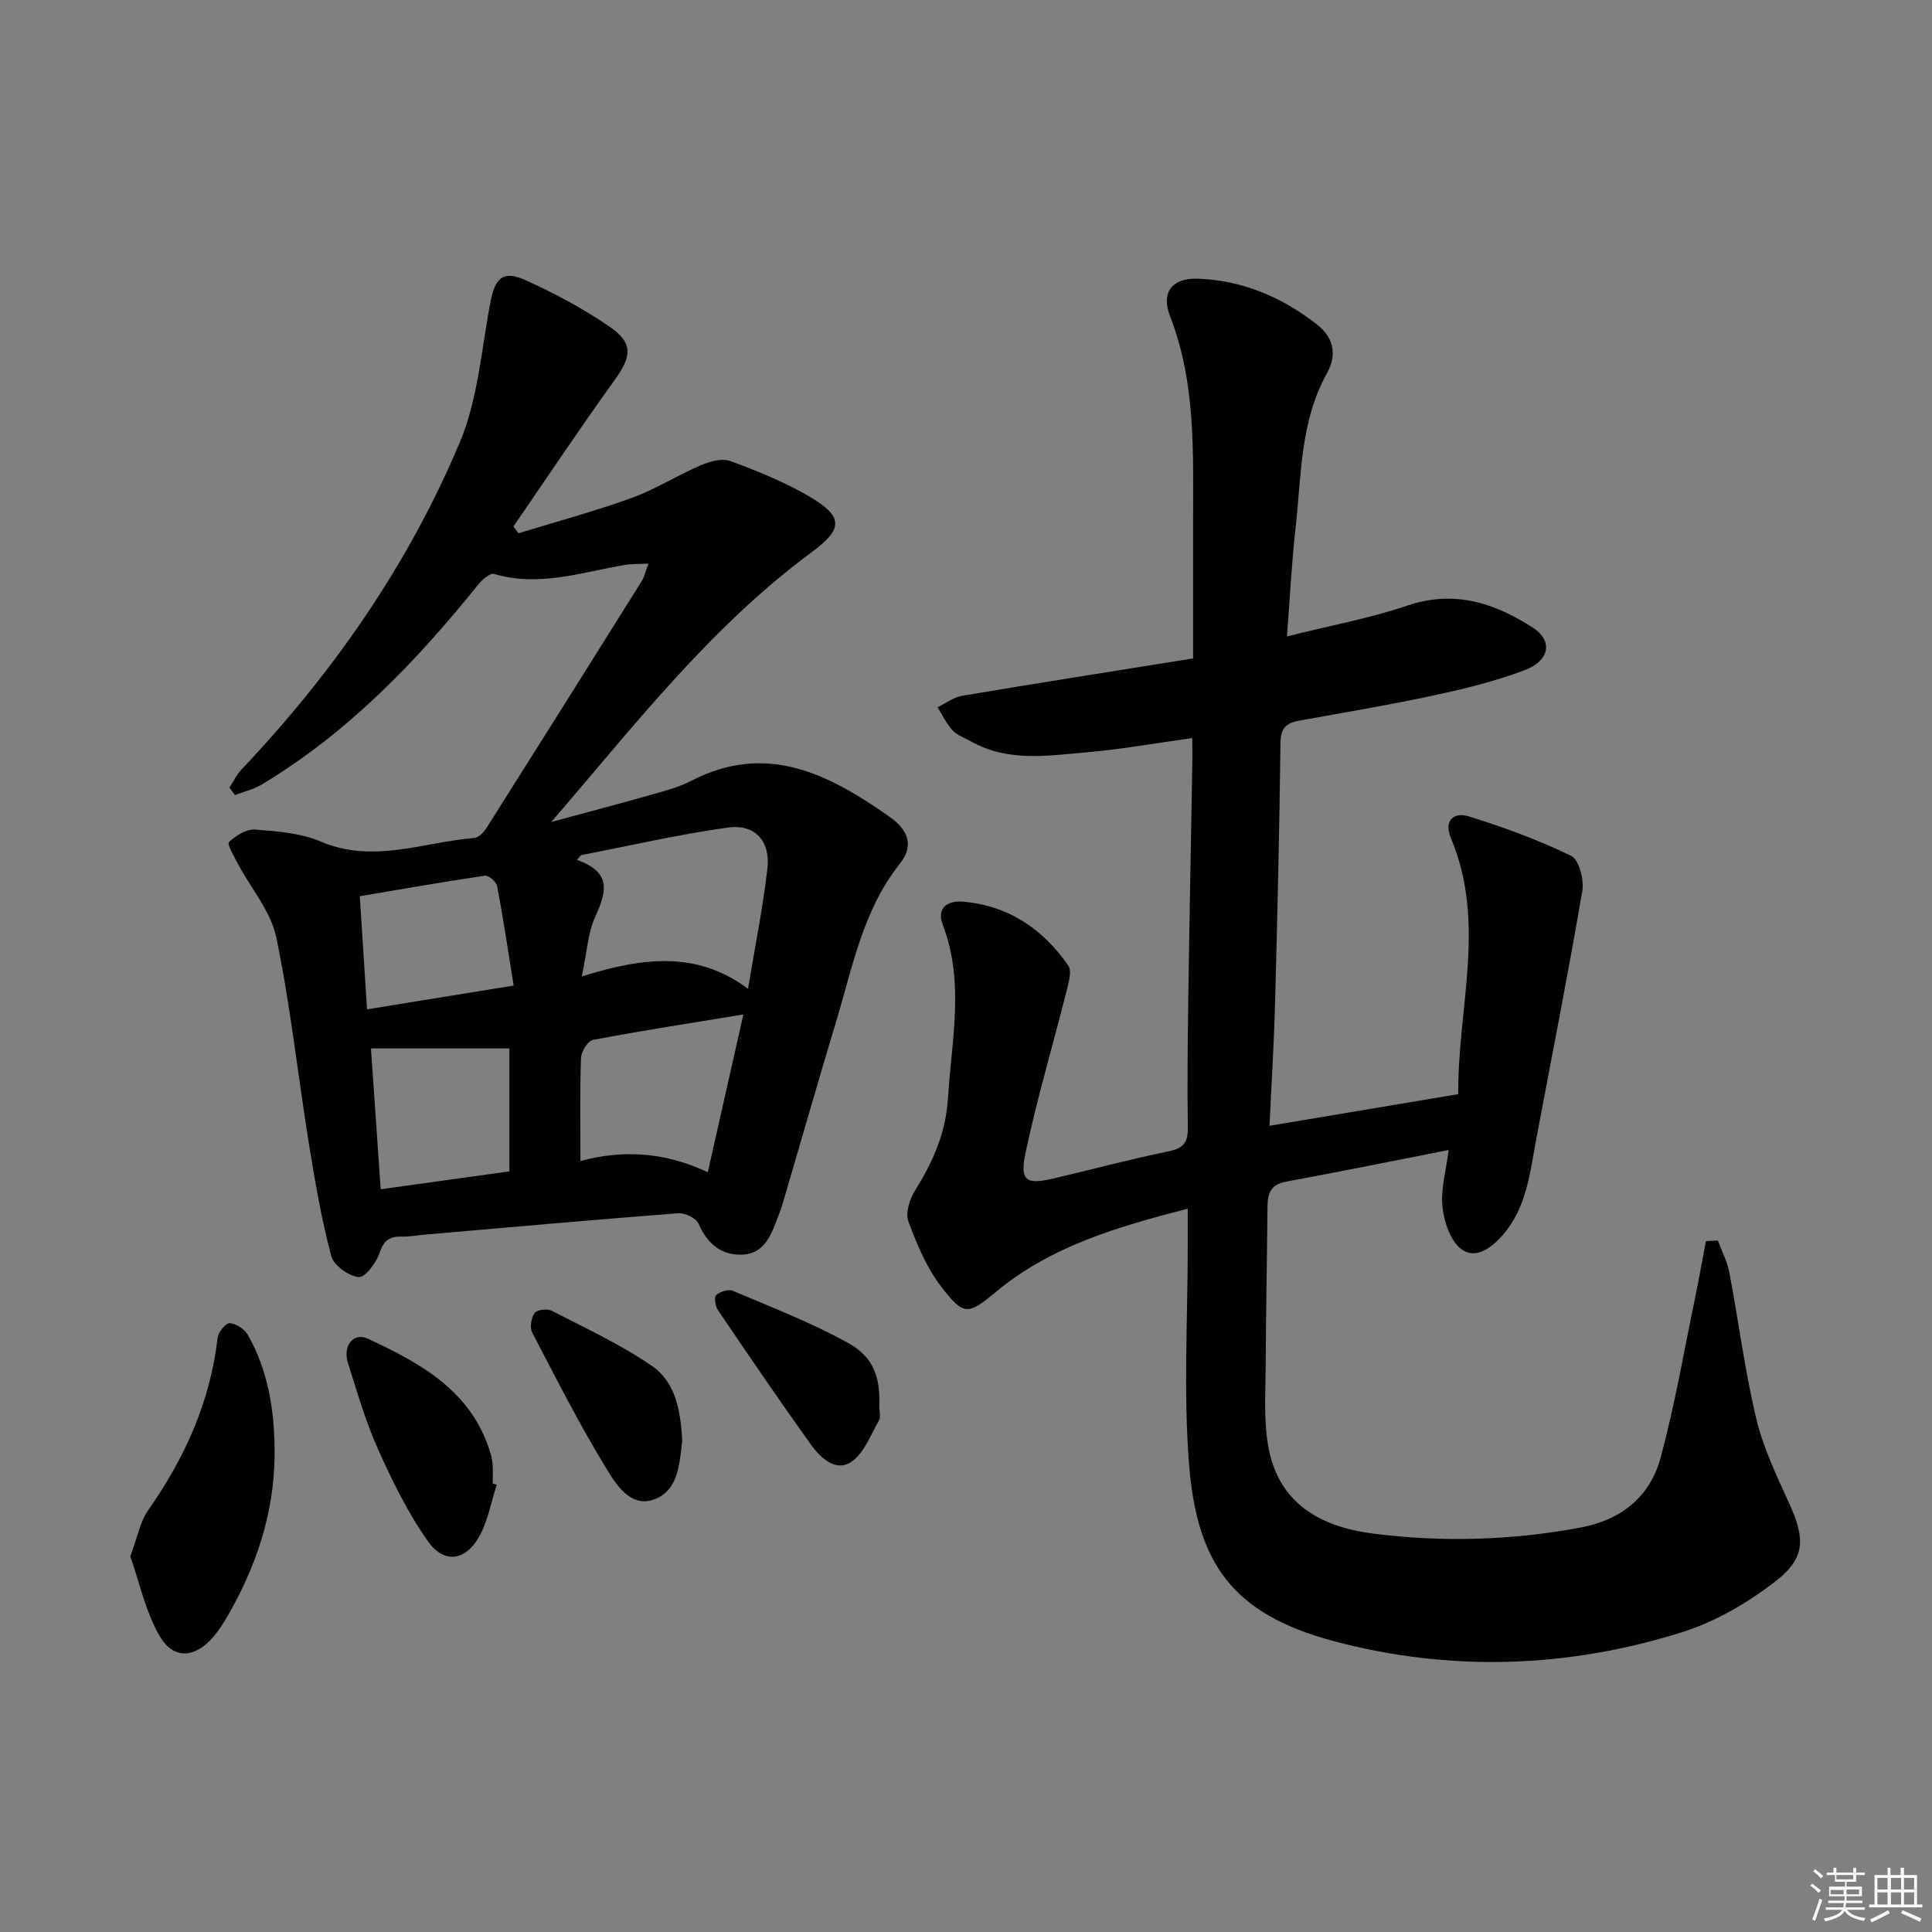
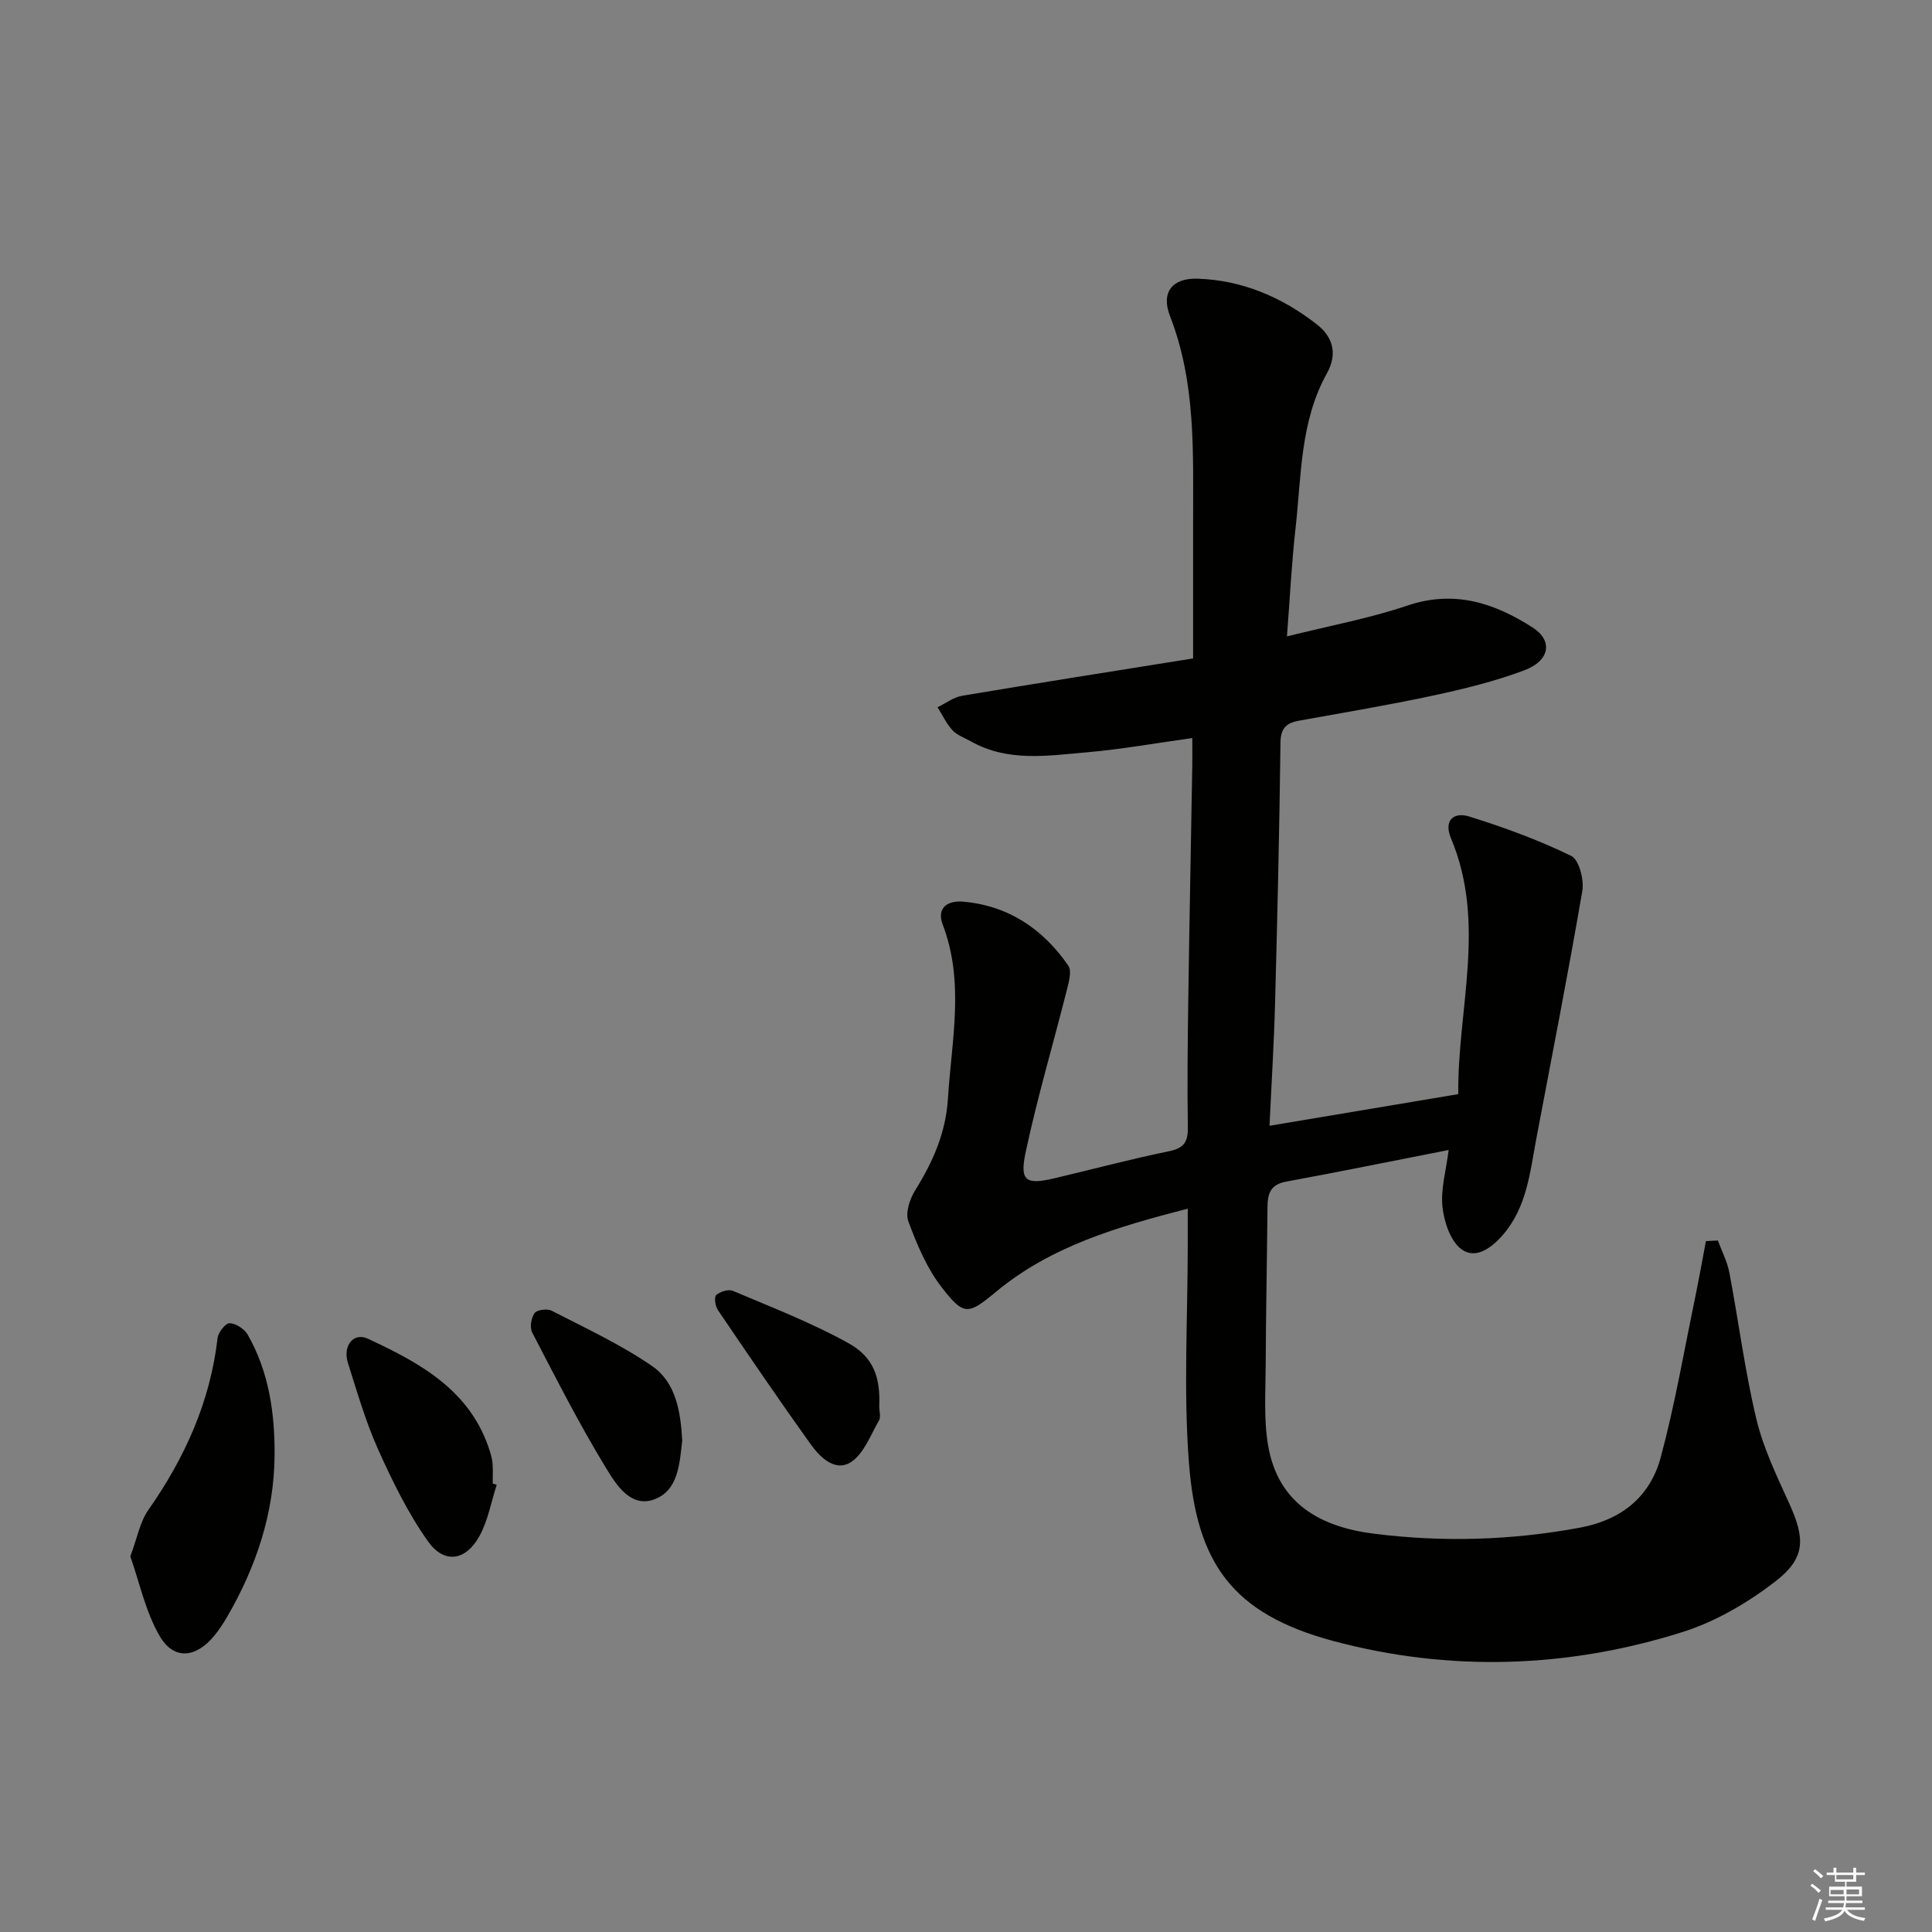
<svg xmlns="http://www.w3.org/2000/svg" enable-background="new 0 0 400 400" viewBox="0 0 400 400">
  <rect x="0" y="0" width="400" height="400" fill="#808080" stroke="none" />
  <g fill="#010100">
    <path d="m355.67 256.84c.81 2.2 1.93 4.34 2.37 6.61 1.92 10.11 3.21 20.37 5.6 30.36 1.44 6.05 4.25 11.83 6.84 17.55 3.3 7.28 3.36 11.26-3.04 16.16-5.68 4.36-12.25 8.21-19.04 10.36-23.83 7.54-48.39 8.3-72.36 1.87-20.92-5.62-28.28-16.11-29.88-36.85-1.16-15.02-.24-30.21-.25-45.32 0-2.3 0-4.61 0-7.34-14.51 3.76-28.31 7.73-39.78 17.28-5.71 4.75-6.6 4.91-11.19-1.03-3.07-3.97-5.12-8.87-6.88-13.64-.65-1.76.3-4.63 1.43-6.43 3.66-5.88 6.33-11.86 6.77-18.99.75-12.04 3.48-24.04-1.07-35.97-1.32-3.46.95-5.07 4.22-4.78 9.39.82 16.52 5.66 21.77 13.24.76 1.1.11 3.4-.3 5.04-2.83 11.2-6.12 22.3-8.53 33.59-1.28 6 .05 6.79 5.92 5.41 7.91-1.86 15.76-3.97 23.72-5.6 3.12-.64 3.99-1.91 3.94-4.97-.14-8.83-.03-17.66.09-26.49.23-16.14.56-32.29.83-48.43.03-1.64 0-3.29 0-5.66-7.6 1.05-14.7 2.33-21.87 2.95-8.07.7-16.31 2.05-23.95-2.26-1.3-.73-2.85-1.26-3.82-2.3-1.27-1.37-2.09-3.17-3.1-4.78 1.7-.81 3.32-2.07 5.11-2.37 15.7-2.64 31.42-5.1 47.8-7.73 0-9.79.01-18.9 0-28.01-.02-14.46.64-28.94-4.78-42.86-1.92-4.93.47-7.93 5.72-7.75 9.26.3 17.5 3.85 24.7 9.48 3.21 2.51 4.38 5.96 2.04 10.16-5.53 9.94-5.25 21.16-6.47 32-.81 7.21-1.17 14.47-1.78 22.42 8.72-2.19 17.02-3.71 24.93-6.38 9.71-3.28 17.98-.56 25.94 4.54 4.22 2.7 3.62 6.86-1.75 8.87-6.03 2.26-12.36 3.82-18.68 5.18-9.25 1.99-18.58 3.55-27.89 5.23-2.63.47-3.86 1.5-3.89 4.55-.22 17.98-.64 35.95-1.12 53.92-.22 8.27-.74 16.54-1.15 25.41 13.32-2.23 25.86-4.33 39.08-6.55-.19-17.59 5.89-35.36-1.5-52.94-1.58-3.76.58-5.53 3.73-4.55 7.21 2.24 14.37 4.87 21.15 8.16 1.62.78 2.7 4.95 2.3 7.26-2.93 17.15-6.31 34.23-9.53 51.34-1.32 6.99-1.95 14.17-6.96 19.92-2.41 2.76-5.67 5.07-8.56 2.9-2.27-1.7-3.57-5.65-3.9-8.75-.39-3.64.73-7.43 1.28-11.78-11.65 2.29-22.64 4.53-33.68 6.56-3.25.59-3.81 2.54-3.83 5.27-.1 10.83-.32 21.65-.37 32.48-.02 5.61-.44 11.34.49 16.82 2.04 12.05 10.8 16.92 21.93 18.32 14.26 1.79 28.48 1.38 42.67-1.26 8.6-1.6 14.51-6.42 16.7-14.57 2.92-10.84 4.81-21.95 7.1-32.95.81-3.92 1.5-7.86 2.25-11.79.8-.07 1.64-.1 2.48-.13z" />
-     <path d="m47.5 163.07c.84-1.28 1.51-2.72 2.55-3.81 18.93-19.98 34.5-42.34 45.15-67.69 3.77-8.96 4.47-19.24 6.33-28.97.98-5.1 2.62-6.69 7.26-4.6 5.99 2.7 11.88 5.85 17.3 9.55 5.11 3.48 4.72 6.2 1.11 11.21-7.17 9.94-13.96 20.15-20.91 30.25.35.47.7.94 1.05 1.4 7.82-2.4 15.73-4.53 23.42-7.31 4.95-1.79 9.49-4.7 14.36-6.78 1.85-.79 4.37-1.5 6.08-.87 5.59 2.06 11.19 4.32 16.32 7.32 7.11 4.16 7.11 6.7.53 11.56-20.96 15.46-36.77 35.96-53.91 55.85 7.01-1.9 14.04-3.75 21.03-5.73 2.72-.77 5.51-1.53 7.99-2.81 15.64-8.08 28.55-1.29 41.02 7.47 3.35 2.36 5.41 5.59 2.12 9.72-7.6 9.54-9.77 21.3-13.15 32.54-3.78 12.54-7.38 25.14-11.07 37.71-.28.95-.62 1.89-.98 2.82-1.39 3.61-2.76 7.63-7.32 7.86-4.36.22-7.35-2.22-9.15-6.41-.49-1.15-2.81-2.26-4.2-2.16-17.56 1.35-35.1 2.92-52.65 4.44-1.49.13-2.98.43-4.46.39-2.44-.07-3.8.59-4.68 3.25-.7 2.09-3.01 5.26-4.36 5.14-2.09-.18-5.19-2.44-5.71-4.38-2.01-7.63-3.36-15.45-4.62-23.25-2.29-14.24-3.82-28.62-6.75-42.71-1.12-5.38-5.23-10.12-7.92-15.19-.8-1.51-2.31-4.12-1.88-4.53 1.41-1.34 3.62-2.73 5.41-2.6 4.59.35 9.46.72 13.61 2.49 10.86 4.64 21.23.1 31.79-.75.91-.07 1.98-1.21 2.55-2.12 10.76-17.01 21.46-34.05 32.13-51.1.5-.81.7-1.81 1.36-3.58-2.03.11-3.54.04-5 .29-8.92 1.53-17.7 4.59-26.96 1.85-.81-.24-2.44 1.15-3.24 2.15-12.89 16.03-27.02 30.71-44.81 41.42-1.69 1.02-3.72 1.49-5.59 2.21-.37-.5-.76-1.02-1.15-1.54zm72.96 39.09c12.51-3.89 23.67-5.43 34.41 2.56 1.46-8.85 3.09-16.82 4.01-24.86.66-5.75-2.57-9.31-8.21-8.52-10.19 1.42-20.25 3.75-30.37 5.71-.28.33-.56.66-.84.99 7.36 2.58 6.04 6.78 3.75 11.82-1.51 3.33-1.69 7.29-2.75 12.3zm-.29 38.22c9.02-2.45 17.74-1.76 26.37 2.32 2.56-11.34 4.9-21.72 7.37-32.67-10.96 1.8-21.08 3.36-31.14 5.27-1.06.2-2.43 2.42-2.48 3.75-.25 6.79-.12 13.59-.12 21.33zm-41.35 5.84c9.46-1.31 17.94-2.49 26.64-3.7 0-8.61 0-16.95 0-25.45-9.62 0-18.9 0-28.66 0 .64 9.1 1.31 18.79 2.02 29.15zm27.53-42.17c-1.13-7.03-2.15-13.84-3.42-20.6-.17-.88-1.78-2.26-2.54-2.15-8.6 1.27-17.17 2.78-25.9 4.25.52 8.02 1 15.55 1.5 23.42 10.24-1.66 19.81-3.21 30.36-4.92z" />
    <path d="m26.98 322.23c1.45-3.87 2-7.14 3.72-9.59 7.57-10.8 12.82-22.41 14.35-35.63.14-1.17 1.68-3.1 2.49-3.06 1.31.06 3.05 1.18 3.73 2.36 4.43 7.71 5.64 16.36 5.58 24.98-.08 11.99-3.83 23.15-9.86 33.52-.83 1.43-1.76 2.83-2.83 4.09-3.71 4.36-8.19 4.79-11.07-.12-2.98-5.09-4.22-11.22-6.11-16.55z" />
    <path d="m102.84 307.41c-1.16 3.57-1.8 7.41-3.58 10.63-2.85 5.15-7.31 5.81-10.68 1.04-4.15-5.87-7.37-12.48-10.33-19.07-2.56-5.72-4.31-11.82-6.21-17.81-1.13-3.55 1.13-6.43 4.14-5.03 10.92 5.08 21.45 10.81 25.32 23.56.24.79.44 1.61.49 2.43.08 1.33.02 2.66.02 3.99.28.09.56.18.83.26z" />
-     <path d="m141.25 298.25c-.56 4.68-.75 10.37-5.85 12.2-4.9 1.77-7.92-3.21-9.98-6.6-5.52-9.05-10.33-18.54-15.23-27.96-.54-1.04-.23-3.05.49-4.03.51-.7 2.64-.96 3.56-.48 7.05 3.64 14.34 7 20.83 11.49 4.87 3.38 5.85 9.41 6.18 15.38z" />
+     <path d="m141.25 298.25c-.56 4.68-.75 10.37-5.85 12.2-4.9 1.77-7.92-3.21-9.98-6.6-5.52-9.05-10.33-18.54-15.23-27.96-.54-1.04-.23-3.05.49-4.03.51-.7 2.64-.96 3.56-.48 7.05 3.64 14.34 7 20.83 11.49 4.87 3.38 5.85 9.41 6.18 15.38" />
    <path d="m182.04 291.15c0 1 .37 2.21-.06 2.95-1.76 3.04-3.13 6.9-5.83 8.63-3.22 2.06-6.36-.99-8.3-3.7-6.56-9.16-12.9-18.48-19.23-27.81-.55-.81-.8-2.69-.33-3.1.81-.72 2.54-1.25 3.46-.86 8.04 3.42 16.26 6.58 23.88 10.81 5.32 2.95 6.65 7.18 6.41 13.08z" />
  </g>
  <path d="m374.8 390.4.4-.4c.7.5 1.3 1 1.8 1.4l-.5.5c-.5-.6-1.1-1.1-1.7-1.5zm1 7.3-.6-.3c.5-1.4 1.1-2.8 1.5-4.3.2.1.4.2.6.3-.5 1.3-1 2.8-1.5 4.3zm-.4-10.3.4-.4c.4.3 1 .8 1.7 1.4l-.5.5c-.4-.5-1-1-1.6-1.5zm2.5.3h1.7v-1h.6v1h3.5v-1h.6v1h1.8v.5h-1.8v1.4h-2v1h3.2v2h-3.2v.9h3.3v.5h-3.4c0 .3-.1.6-.1.9h4v.5h-3.7c.7.9 1.9 1.5 3.8 1.7-.1.2-.2.4-.3.6-2.1-.4-3.5-1.1-4-2.1-.4 1-1.8 1.7-4 2.2-.1-.2-.2-.4-.3-.6 2.1-.4 3.4-1 3.8-1.8h-3.4v-.5h3.6c.1-.3.1-.6.2-.9h-3.3v-.5h3.4c0-.3 0-.6 0-.9h-3.2v-2h3.3v-1h-2.1v-1.4h-1.7v-.5zm1.1 3.5v1h2.7c0-.3 0-.4 0-.4 0-.1 0-.2 0-.2 0-.1 0-.2 0-.3h-2.7zm1.2-3v.9h3.5v-.9zm4.7 3h-2.6v.6.4h2.6z" fill="#fafafb" />
-   <path d="m393.6 386.7h.6v1.5h2.7v6.1h1.1v.6h-11v-.6h1.1v-6.1h2.7v-1.5h.6v1.5h2.1v-1.5zm-2.7 8.8.4.6c-1.2.6-2.5 1.3-3.8 1.9-.1-.2-.2-.4-.3-.6 1.2-.6 2.5-1.2 3.7-1.9zm-2.2-6.7v2.4h2.1v-2.4zm0 3v2.5h2.1v-2.5zm2.8-3v2.4h2.1v-2.4zm0 3v2.5h2.1v-2.5zm6 6.1c-1.4-.7-2.7-1.3-3.9-1.8l.3-.6c1.5.6 2.7 1.2 3.9 1.7zm-1.2-9.1h-2.1v2.4h2.1zm-2.1 3v2.5h2.1v-2.5z" fill="#fafafb" />
</svg>